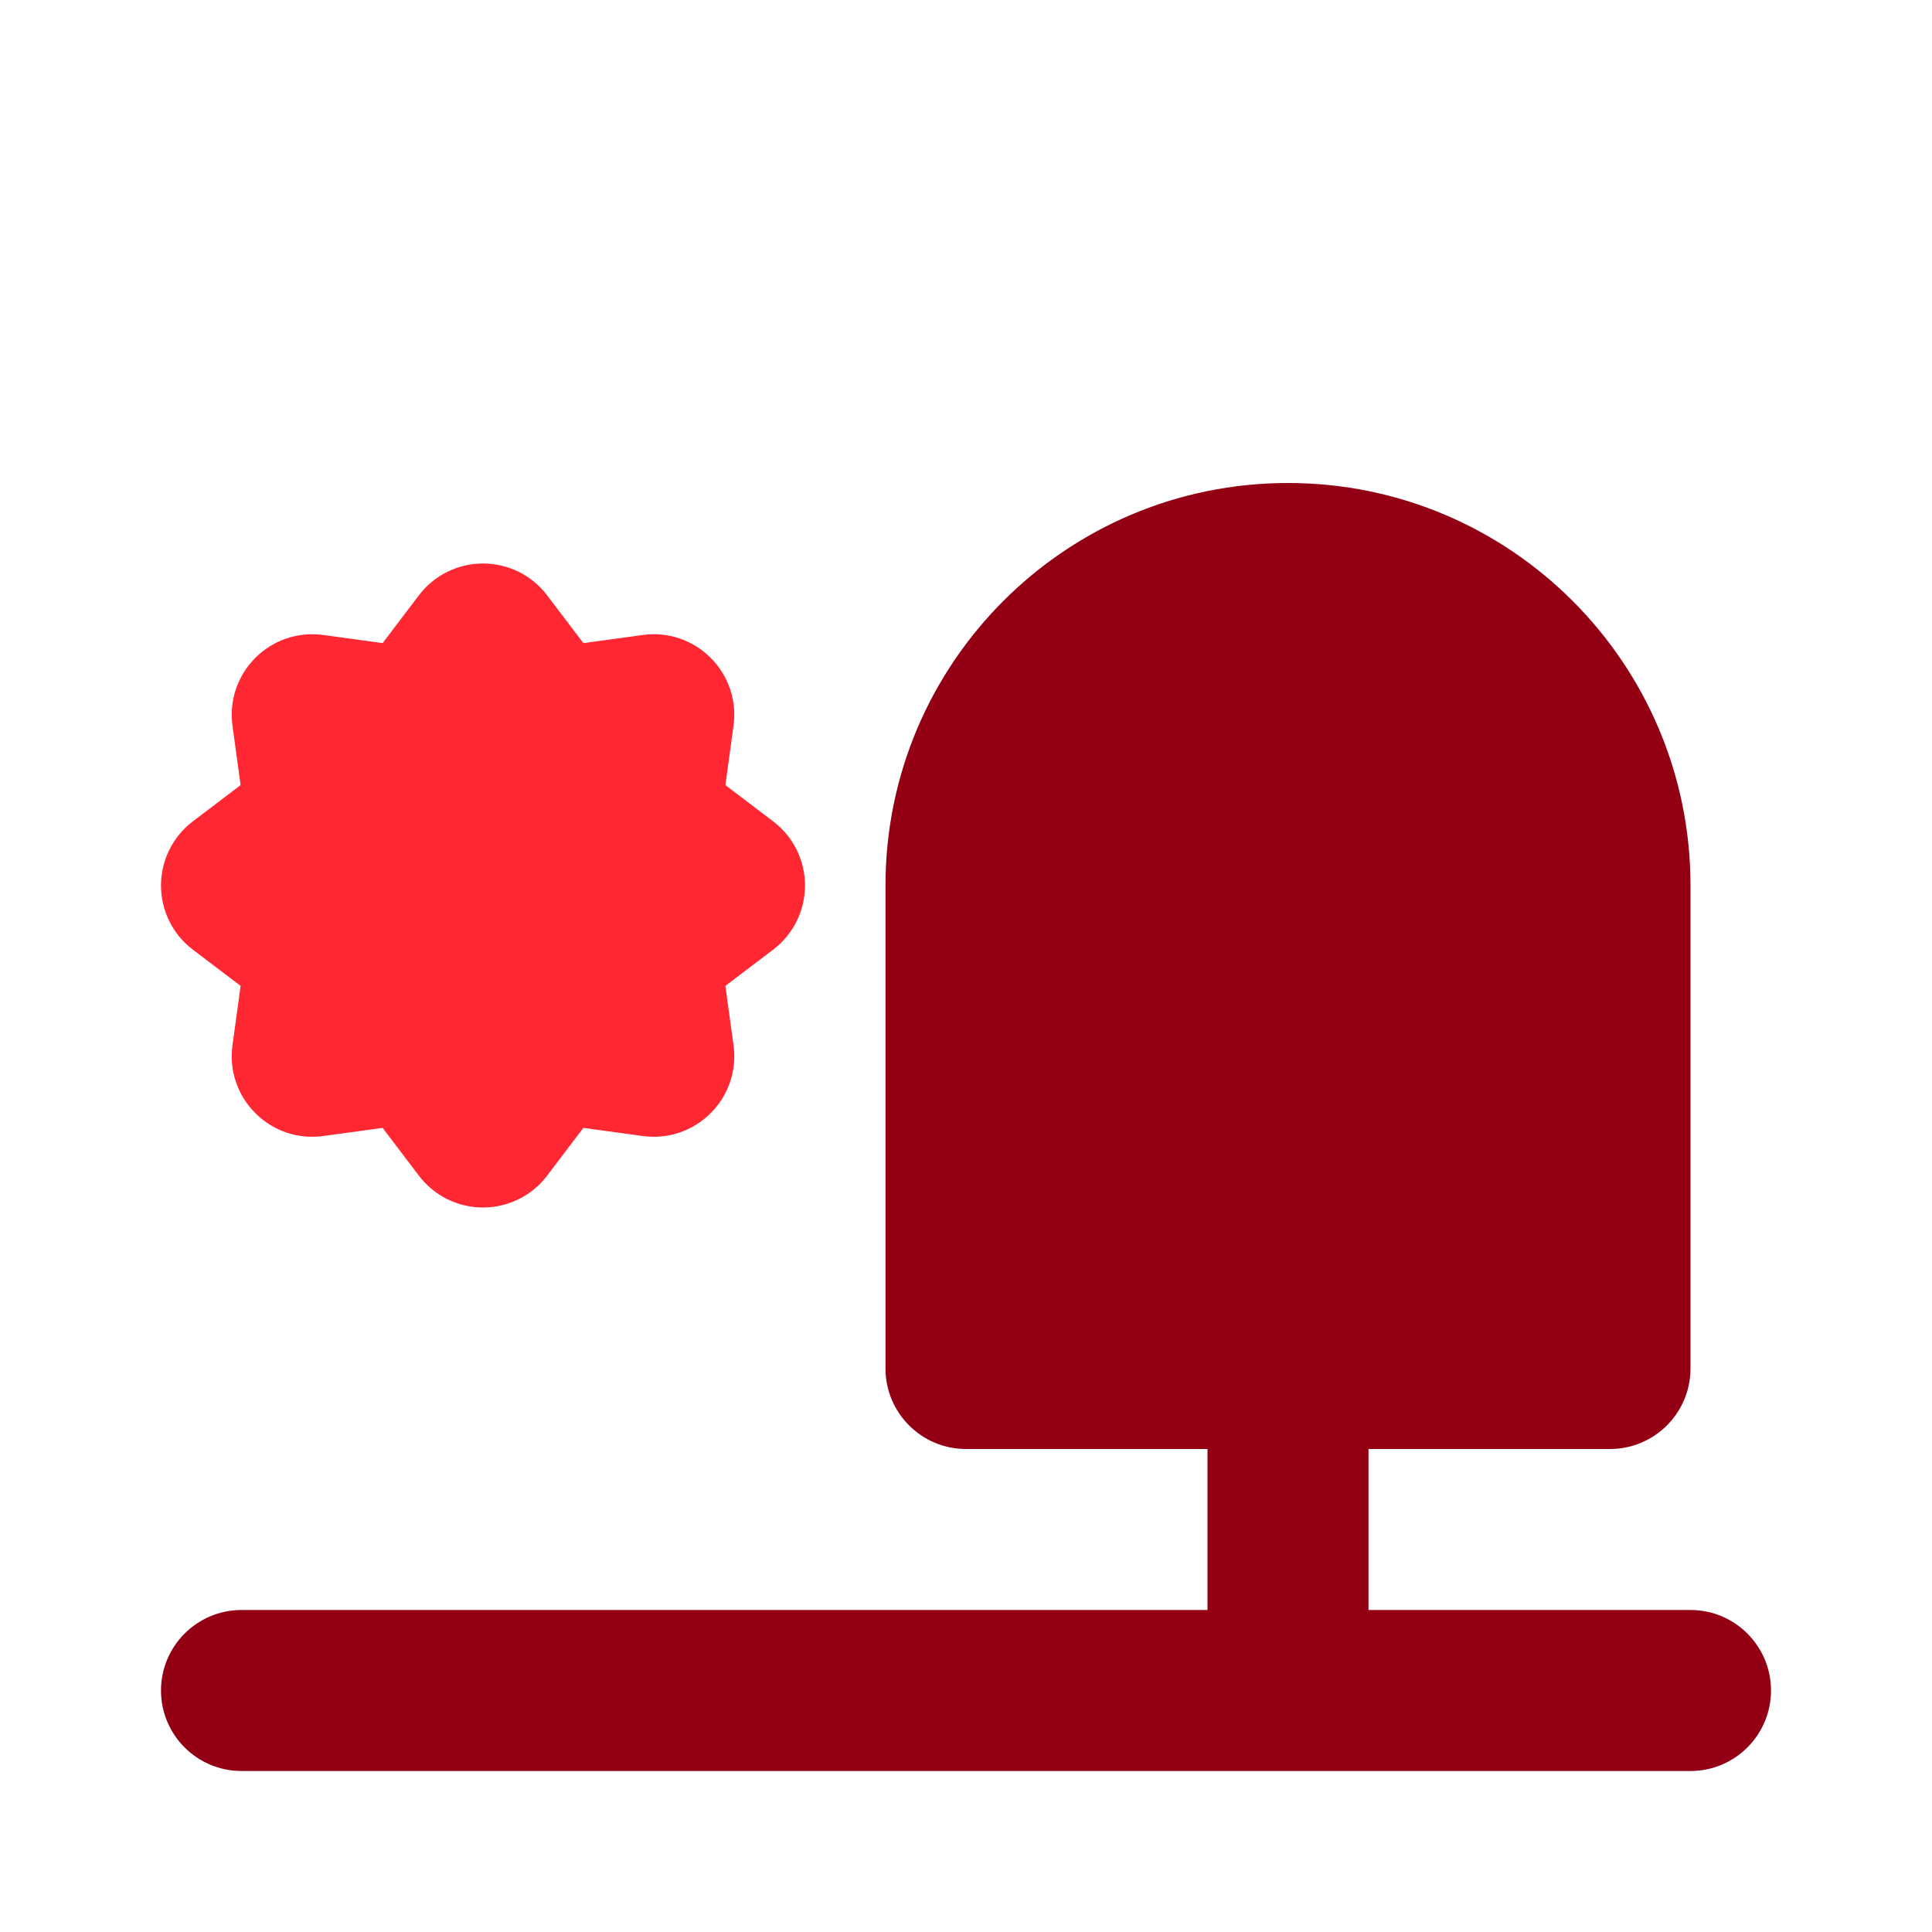
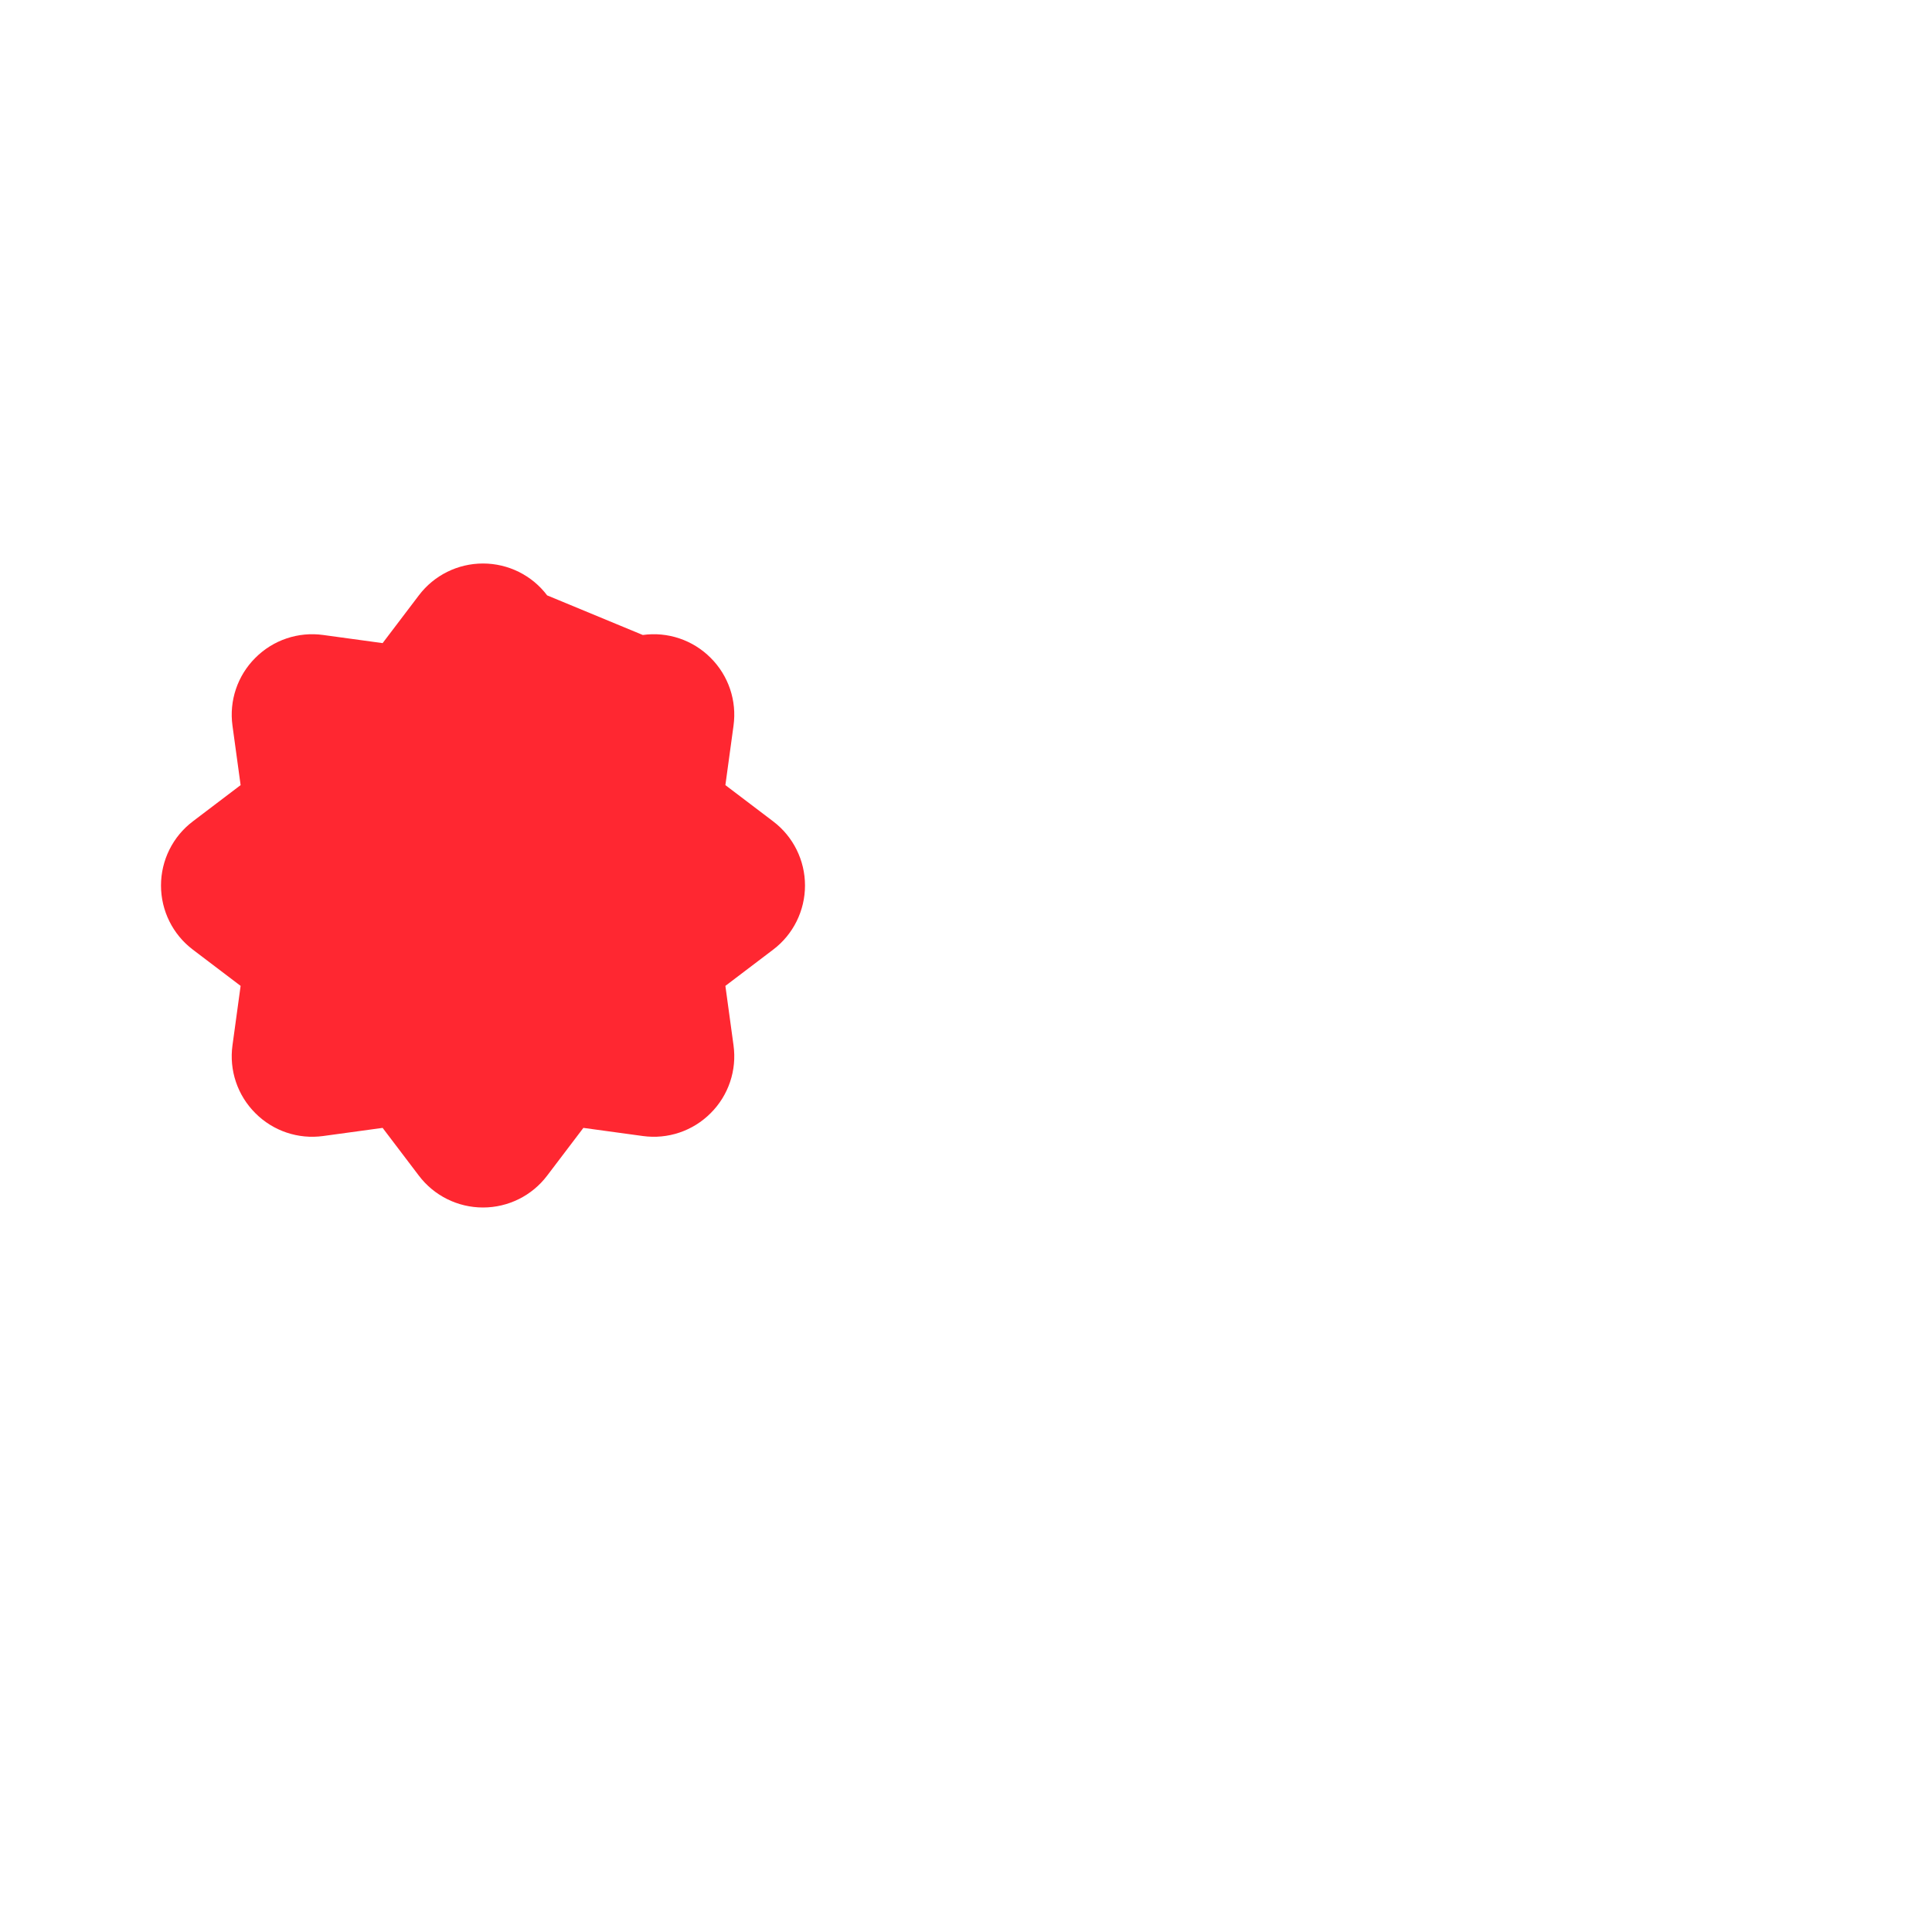
<svg xmlns="http://www.w3.org/2000/svg" width="24" height="24" viewBox="0 0 24 24" fill="none">
-   <path d="M6.797 7.396C6.608 7.146 6.313 7 6 7C5.687 7 5.392 7.146 5.203 7.396L4.753 7.989L4.015 7.888C3.705 7.845 3.393 7.95 3.172 8.172C2.95 8.393 2.845 8.705 2.888 9.015L2.989 9.753L2.396 10.203C2.146 10.392 2 10.687 2 11C2 11.313 2.146 11.608 2.396 11.797L2.989 12.247L2.888 12.985C2.845 13.295 2.95 13.607 3.172 13.828C3.393 14.05 3.705 14.155 4.015 14.112L4.753 14.011L5.203 14.604C5.392 14.854 5.687 15 6 15C6.313 15 6.608 14.854 6.797 14.604L7.247 14.011L7.985 14.112C8.295 14.155 8.607 14.05 8.828 13.828C9.05 13.607 9.155 13.295 9.112 12.985L9.011 12.247L9.604 11.797C9.854 11.608 10 11.313 10 11C10 10.687 9.854 10.392 9.604 10.203L9.011 9.753L9.112 9.015C9.155 8.705 9.05 8.393 8.828 8.172C8.607 7.95 8.295 7.845 7.985 7.888L7.247 7.989L6.797 7.396Z" fill="#FF2731" />
-   <path fill-rule="evenodd" clip-rule="evenodd" d="M16 6C13.239 6 11 8.239 11 11V17C11 17.552 11.448 18 12 18H15V20H3C2.448 20 2 20.448 2 21C2 21.552 2.448 22 3 22H21C21.552 22 22 21.552 22 21C22 20.448 21.552 20 21 20H17V18H20C20.552 18 21 17.552 21 17V11C21 8.239 18.761 6 16 6Z" fill="#930014" />
+   <path d="M6.797 7.396C6.608 7.146 6.313 7 6 7C5.687 7 5.392 7.146 5.203 7.396L4.753 7.989L4.015 7.888C3.705 7.845 3.393 7.95 3.172 8.172C2.95 8.393 2.845 8.705 2.888 9.015L2.989 9.753L2.396 10.203C2.146 10.392 2 10.687 2 11C2 11.313 2.146 11.608 2.396 11.797L2.989 12.247L2.888 12.985C2.845 13.295 2.95 13.607 3.172 13.828C3.393 14.05 3.705 14.155 4.015 14.112L4.753 14.011L5.203 14.604C5.392 14.854 5.687 15 6 15C6.313 15 6.608 14.854 6.797 14.604L7.247 14.011L7.985 14.112C8.295 14.155 8.607 14.05 8.828 13.828C9.05 13.607 9.155 13.295 9.112 12.985L9.011 12.247L9.604 11.797C9.854 11.608 10 11.313 10 11C10 10.687 9.854 10.392 9.604 10.203L9.011 9.753L9.112 9.015C9.155 8.705 9.05 8.393 8.828 8.172C8.607 7.95 8.295 7.845 7.985 7.888L6.797 7.396Z" fill="#FF2731" />
</svg>